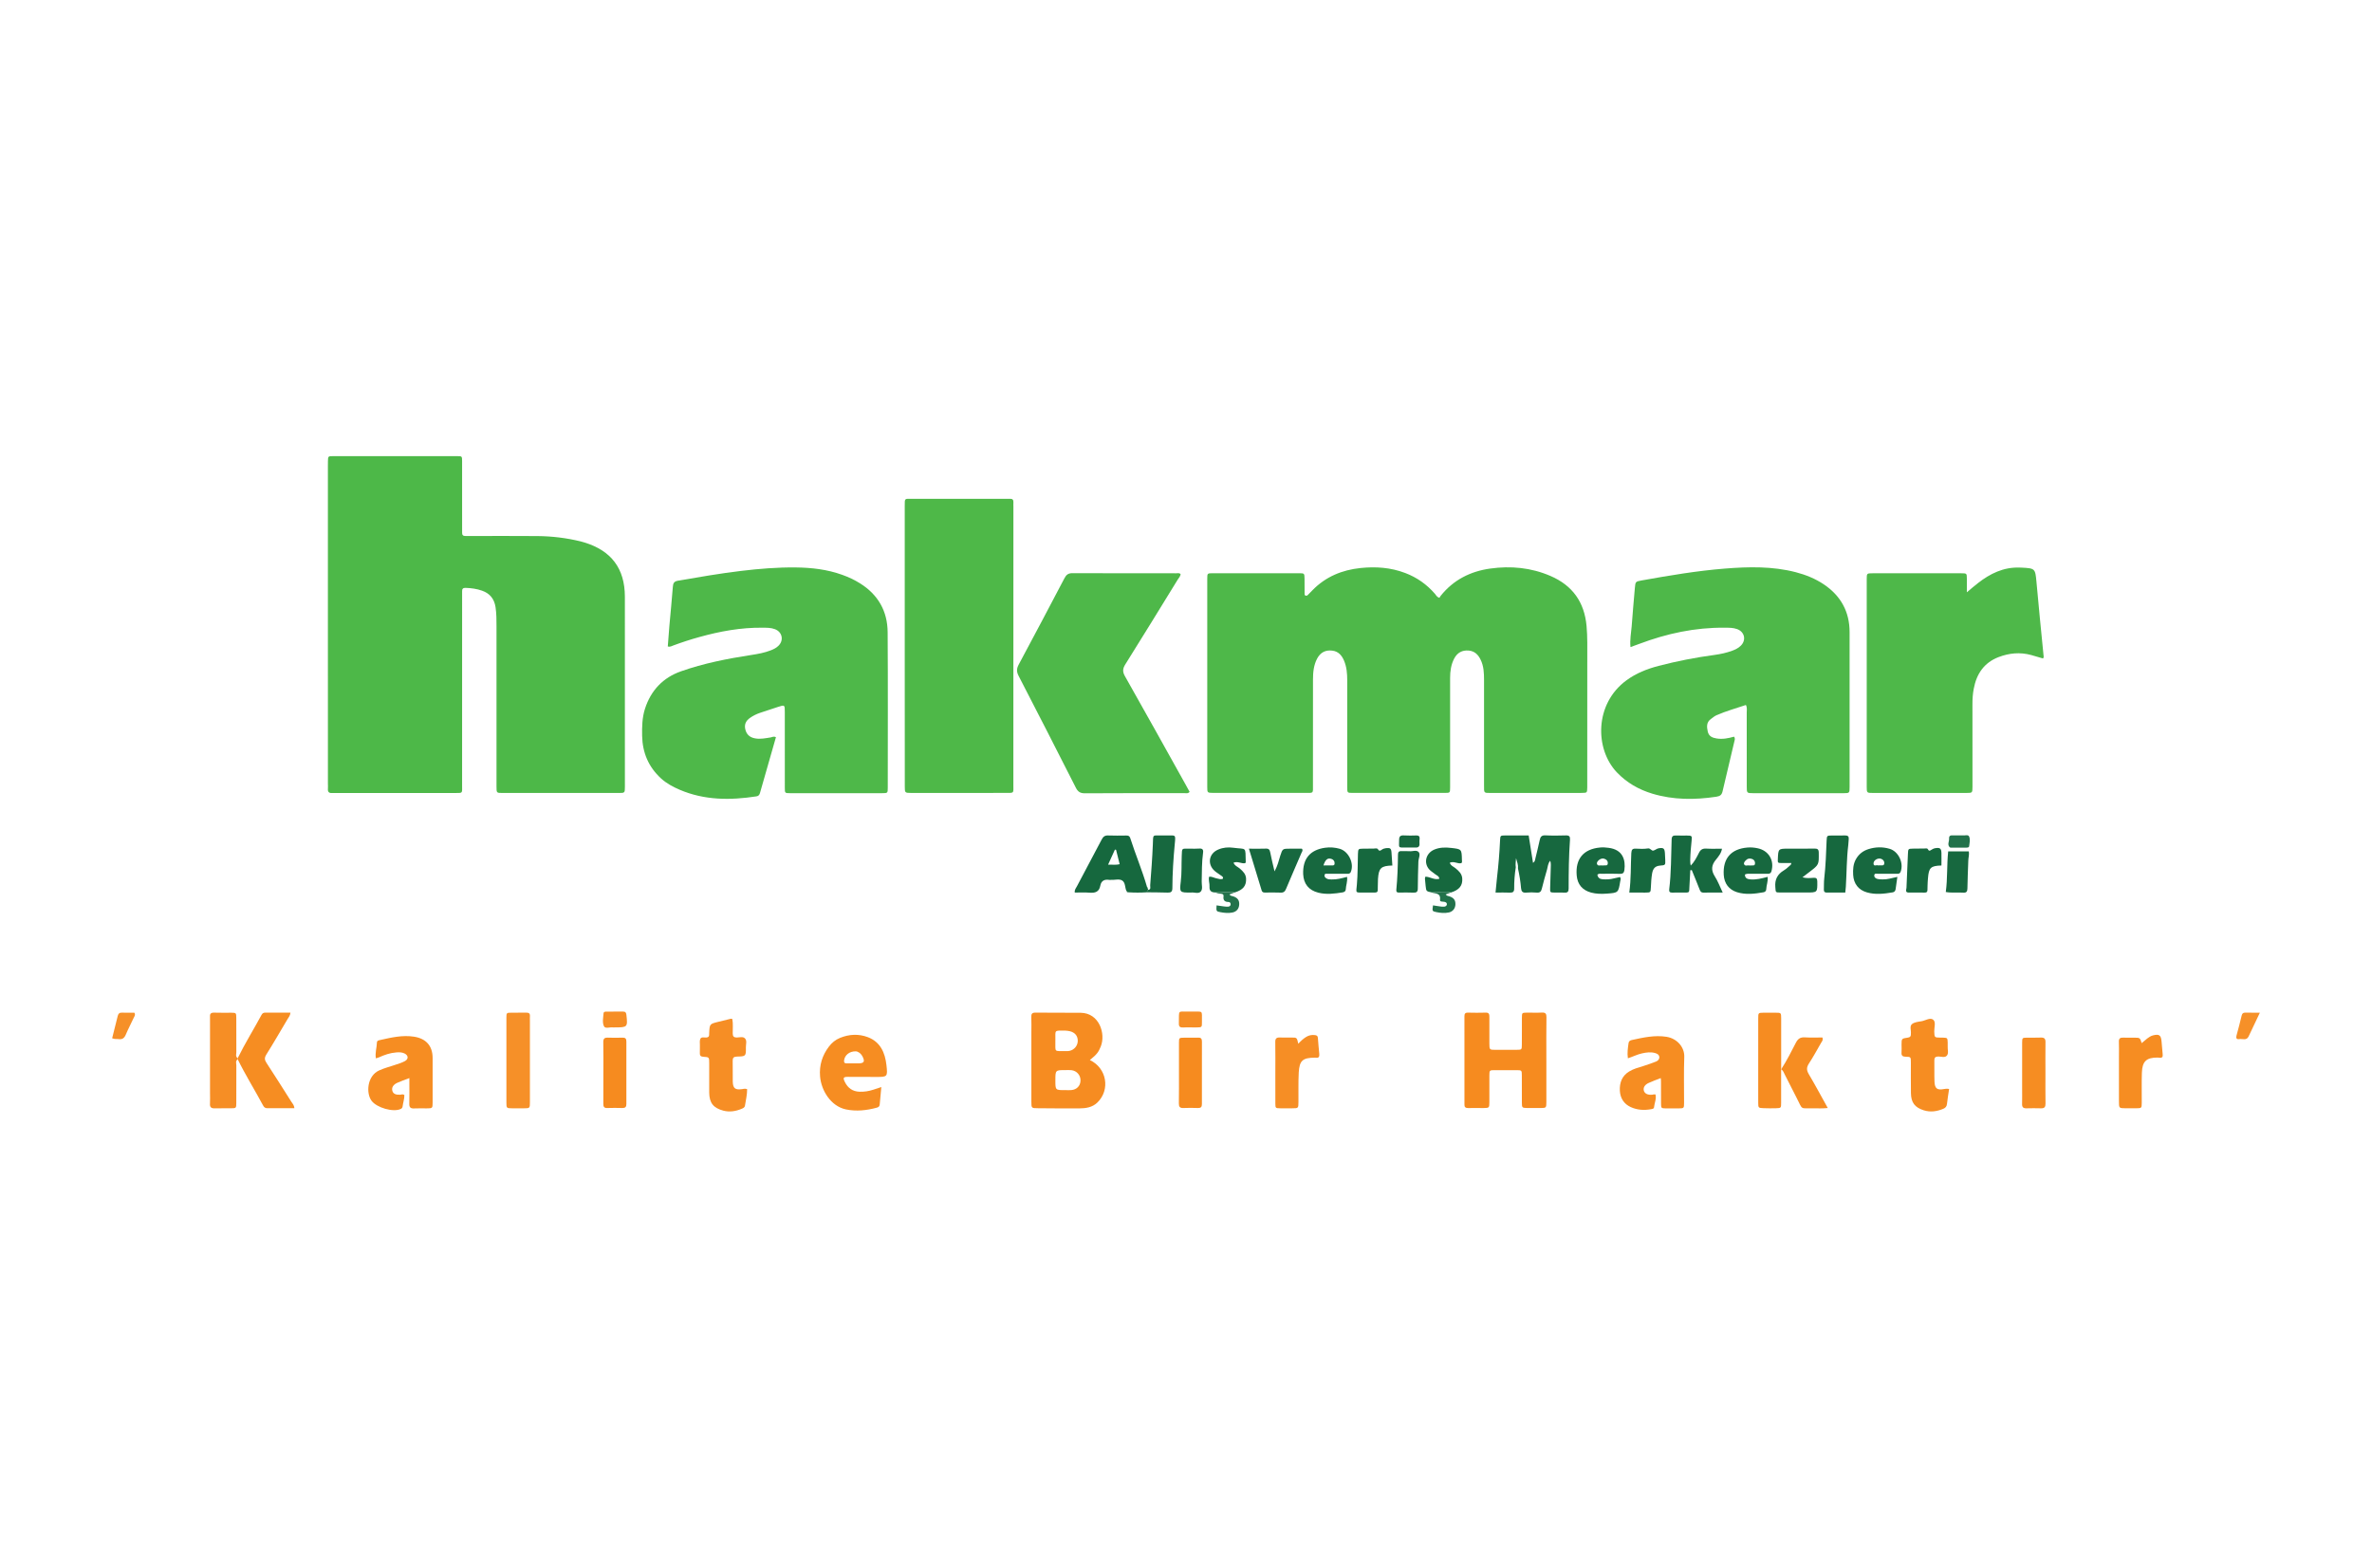
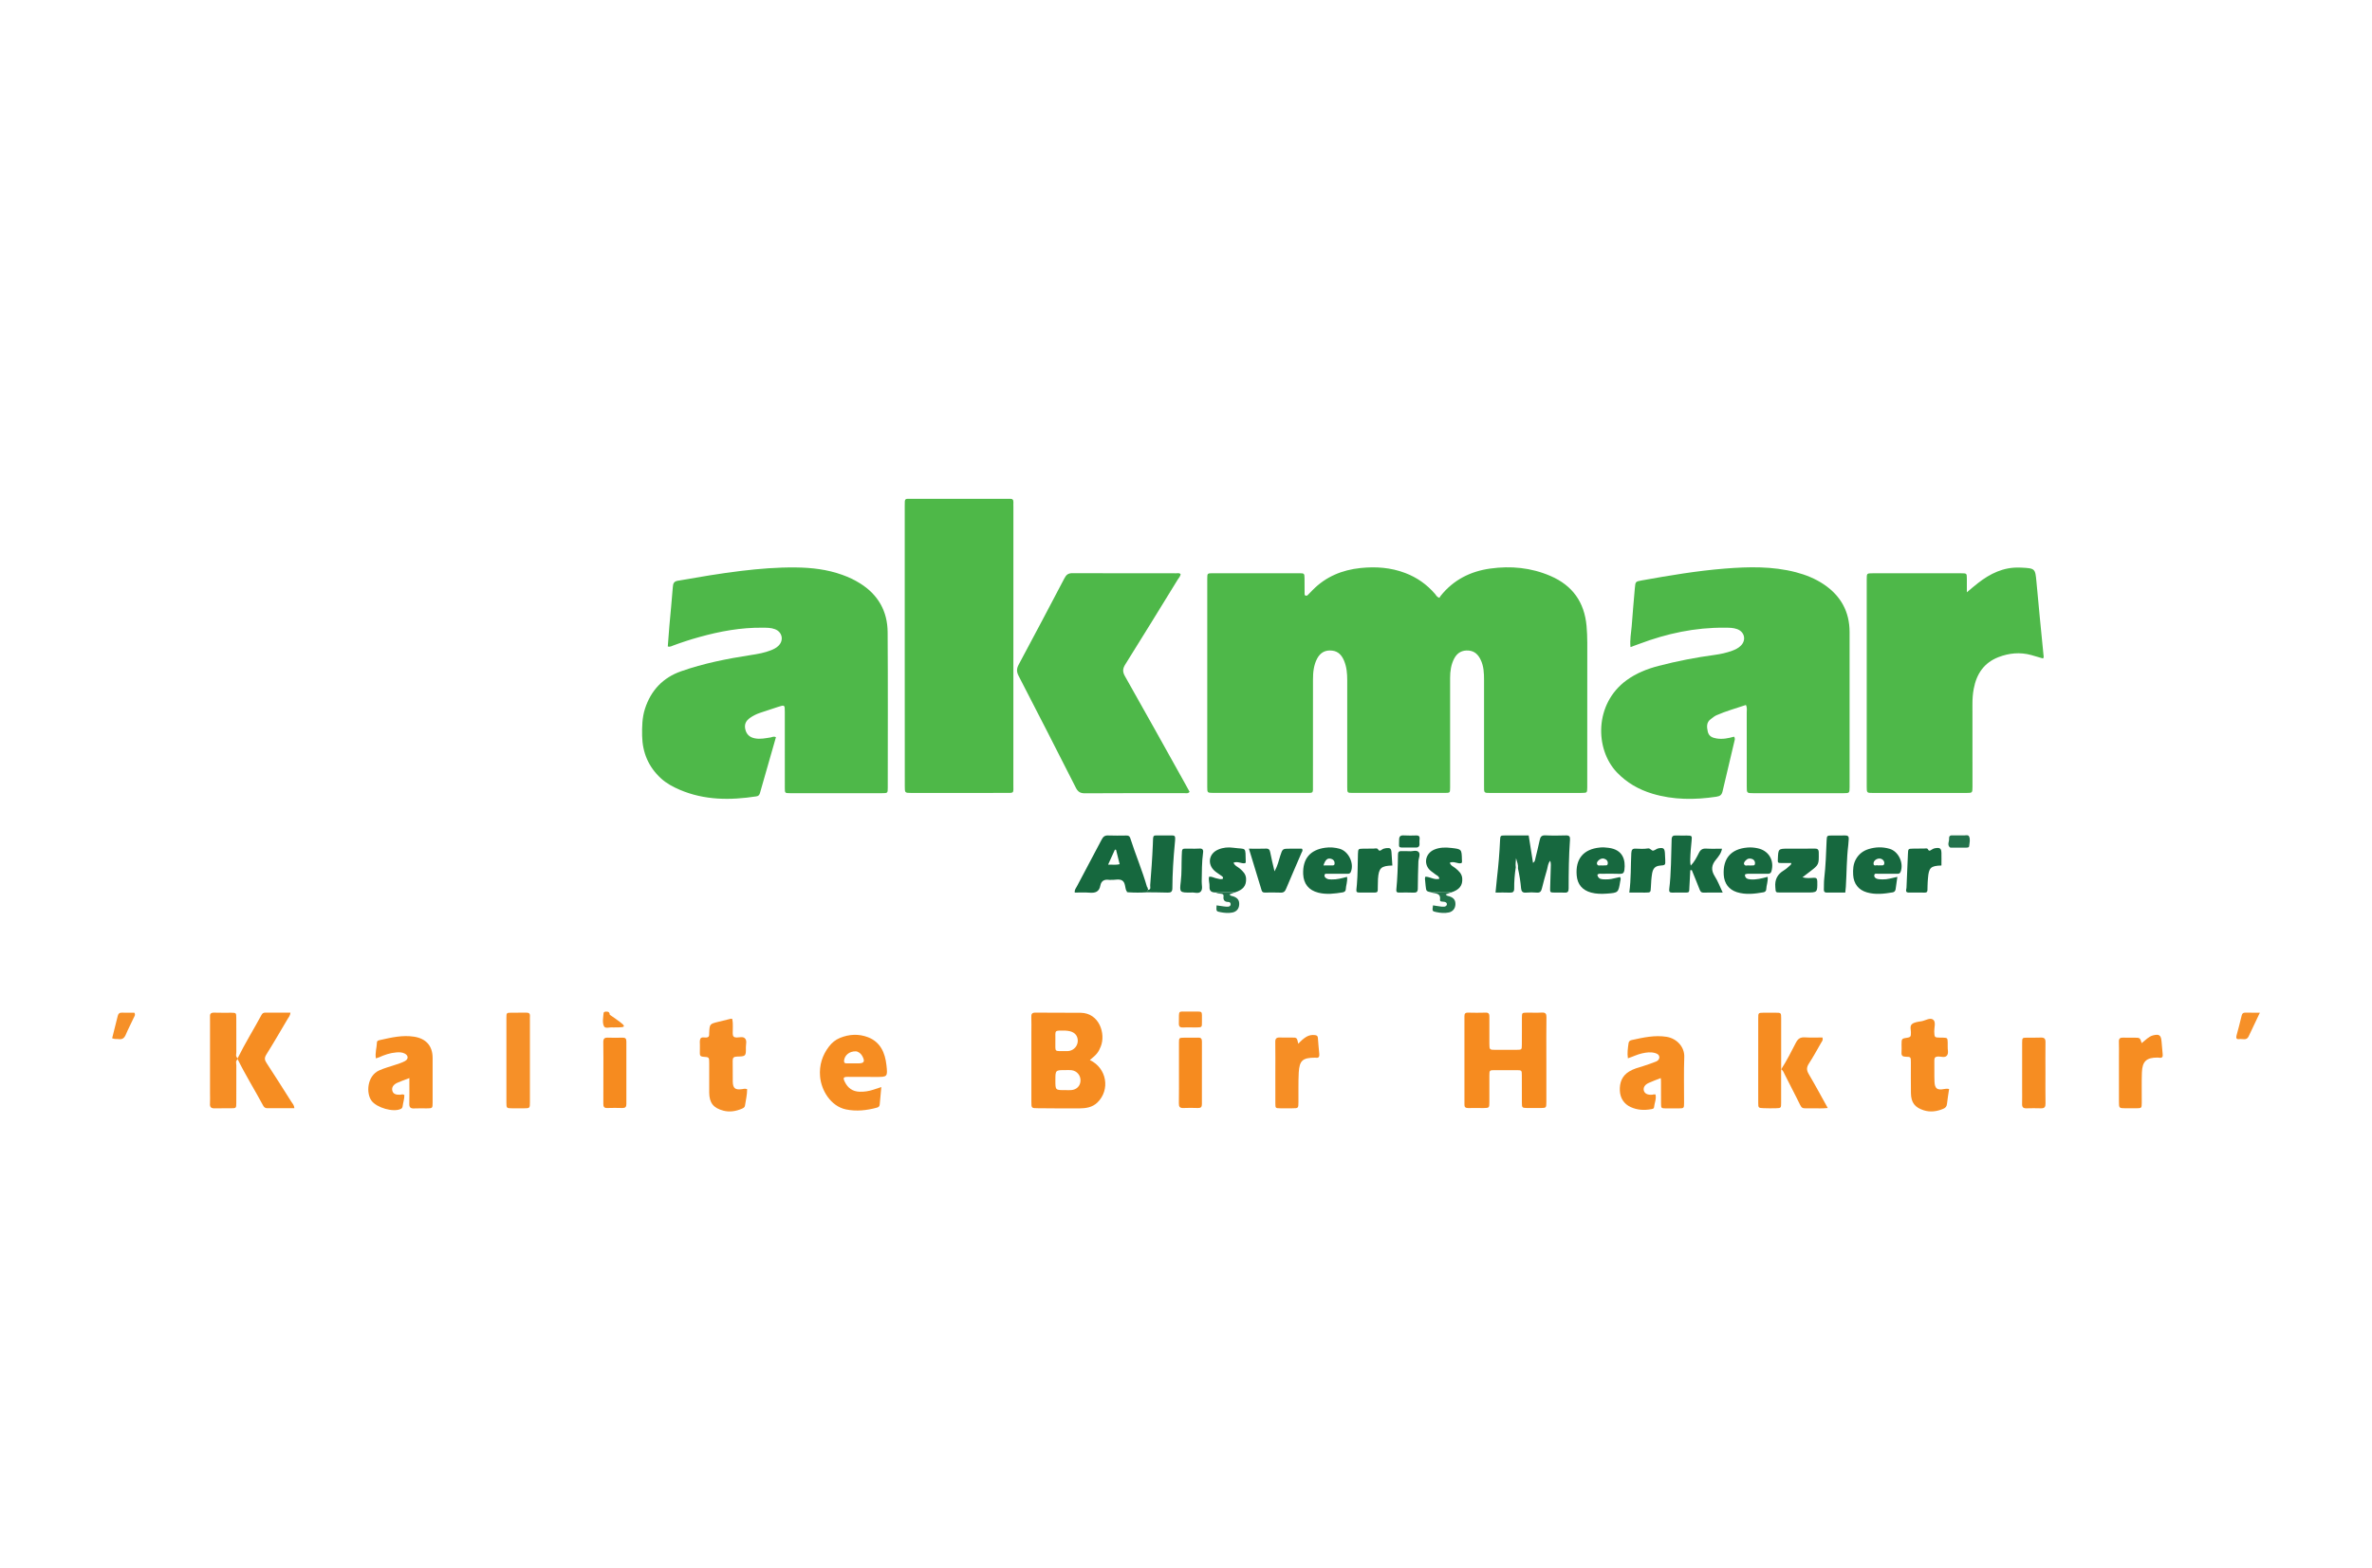
<svg xmlns="http://www.w3.org/2000/svg" version="1.1" id="Layer_1" x="0px" y="0px" width="118px" height="78px" viewBox="0 0 118 78" enable-background="new 0 0 118 78" xml:space="preserve">
  <g>
-     <path fill="#4DB848" d="M16.312,31.05c0-2.622,0-5.246,0-7.869c0-0.077-0.001-0.154,0.002-0.23c0.006-0.25,0.006-0.254,0.263-0.254   c2.059-0.002,4.117-0.002,6.175,0c0.23,0,0.235,0.007,0.236,0.243c0.002,1.107,0.001,2.214,0.001,3.32c0,0.078,0.004,0.155,0,0.232   c-0.007,0.124,0.043,0.185,0.173,0.179c0.077-0.003,0.154,0,0.232,0c1.118,0,2.234-0.007,3.352,0.003   c0.721,0.007,1.435,0.093,2.136,0.264c0.065,0.017,0.128,0.035,0.191,0.054c1.338,0.409,2.01,1.296,2.013,2.696   c0.004,3.154,0.001,6.308,0.001,9.463c-0.001,0.304-0.003,0.306-0.312,0.306c-1.927,0.001-3.851,0.001-5.778,0   c-0.295,0-0.297-0.003-0.297-0.317c0-2.657,0-5.313,0-7.97c0-0.319,0-0.64-0.048-0.959c-0.063-0.411-0.283-0.686-0.675-0.822   c-0.264-0.094-0.536-0.127-0.815-0.138c-0.13-0.005-0.181,0.052-0.173,0.179c0.004,0.087,0,0.176,0,0.266   c0,3.119,0,6.241-0.001,9.362c0,0.433,0.054,0.4-0.382,0.4c-1.969,0-3.94,0-5.91,0c-0.055,0-0.109-0.003-0.166,0   c-0.149,0.015-0.23-0.042-0.217-0.204c0.007-0.087,0-0.178,0-0.266C16.312,36.34,16.312,33.694,16.312,31.05z" />
    <path fill="#4EB849" d="M71.608,29.746c0.014-0.021,0.033-0.062,0.06-0.096c0.634-0.795,1.479-1.222,2.466-1.359   c1.024-0.142,2.029-0.049,2.993,0.366c1.103,0.474,1.692,1.304,1.8,2.493c0.023,0.277,0.036,0.553,0.036,0.829   c-0.002,2.336-0.002,4.671-0.002,7.008c0,0.066,0.003,0.132,0,0.198c-0.006,0.263-0.006,0.263-0.252,0.269   c-0.044,0.002-0.088,0.002-0.134,0.002c-1.459,0-2.922,0-4.381,0c-0.066,0-0.133-0.003-0.2-0.002   c-0.11,0.003-0.165-0.045-0.165-0.155c0-0.088-0.002-0.178-0.002-0.266c0-1.728,0.002-3.453,0-5.181   c0-0.355-0.011-0.71-0.176-1.038c-0.119-0.24-0.291-0.413-0.577-0.442c-0.338-0.032-0.581,0.107-0.734,0.401   c-0.157,0.302-0.201,0.629-0.201,0.965c0.001,1.394,0,2.79,0,4.185c0,0.42,0.003,0.841,0,1.261c-0.002,0.265-0.005,0.27-0.249,0.27   c-1.54,0.003-3.076,0.003-4.614,0c-0.252,0-0.255-0.007-0.255-0.295c-0.002-1.771-0.002-3.542,0-5.313   c0-0.335-0.028-0.665-0.16-0.976c-0.109-0.254-0.275-0.455-0.576-0.494c-0.343-0.046-0.6,0.087-0.765,0.402   c-0.168,0.323-0.202,0.676-0.202,1.031c-0.002,1.75,0,3.499-0.002,5.249c0,0.436,0.043,0.396-0.387,0.396   c-1.493,0.002-2.99,0-4.481,0c-0.034,0-0.067,0-0.101,0c-0.284-0.005-0.289-0.005-0.289-0.296c0-3.454,0-6.908,0-10.362   c0-0.269,0.005-0.272,0.276-0.272c1.427-0.002,2.858-0.002,4.285,0c0.273,0,0.273,0.004,0.278,0.272   c0.001,0.243,0,0.486,0.003,0.729c0,0.04-0.01,0.091,0.047,0.111c0.049,0.019,0.087-0.003,0.118-0.035   c0.078-0.078,0.152-0.158,0.231-0.236c0.655-0.669,1.467-1.006,2.392-1.101c0.757-0.078,1.499-0.026,2.22,0.249   c0.582,0.221,1.072,0.568,1.479,1.038C71.44,29.617,71.475,29.706,71.608,29.746z" />
    <path fill="#4EB849" d="M81.112,32.198c-0.037-0.374,0.033-0.698,0.059-1.029c0.049-0.639,0.101-1.278,0.159-1.916   c0.028-0.315,0.034-0.316,0.343-0.372c1.371-0.245,2.746-0.479,4.136-0.589c1.182-0.094,2.366-0.121,3.529,0.181   c0.494,0.129,0.965,0.318,1.393,0.605c0.84,0.567,1.28,1.354,1.281,2.374c0,2.302,0,4.604,0,6.905c0,0.266,0,0.53,0,0.797   c-0.001,0.31-0.003,0.312-0.302,0.314c-0.521,0.001-1.041,0-1.562,0c-0.974,0-1.947,0.001-2.921,0   c-0.328-0.002-0.33-0.004-0.33-0.325c0-1.227,0-2.457-0.002-3.684c0-0.118,0.03-0.243-0.041-0.38   c-0.488,0.165-0.989,0.302-1.464,0.511c-0.101,0.044-0.185,0.12-0.275,0.185c-0.231,0.163-0.211,0.389-0.159,0.627   c0.053,0.236,0.229,0.309,0.437,0.343c0.3,0.049,0.589-0.008,0.869-0.089c0.071,0.087,0.033,0.165,0.018,0.234   c-0.193,0.829-0.396,1.656-0.587,2.485c-0.041,0.176-0.121,0.24-0.307,0.269c-1.076,0.161-2.139,0.164-3.187-0.152   c-0.678-0.205-1.269-0.541-1.768-1.064c-1.101-1.165-1.112-3.412,0.482-4.577c0.481-0.353,1.022-0.566,1.592-0.716   c0.924-0.24,1.856-0.422,2.798-0.548c0.295-0.041,0.589-0.104,0.87-0.209c0.152-0.057,0.307-0.127,0.427-0.249   c0.281-0.278,0.191-0.688-0.182-0.825c-0.199-0.074-0.413-0.069-0.623-0.07c-1.465-0.015-2.873,0.288-4.243,0.804   C81.416,32.085,81.282,32.136,81.112,32.198z" />
    <path fill="#4EB849" d="M38.601,36.681c-0.268,0.931-0.533,1.854-0.795,2.779c-0.027,0.095-0.073,0.151-0.177,0.166   c-1.296,0.199-2.581,0.199-3.812-0.327c-0.336-0.145-0.657-0.314-0.932-0.565c-0.623-0.572-0.923-1.279-0.941-2.119   c-0.008-0.455,0-0.907,0.141-1.346c0.294-0.915,0.896-1.551,1.795-1.867c1.128-0.397,2.3-0.627,3.482-0.809   c0.34-0.051,0.676-0.112,0.997-0.239c0.134-0.054,0.263-0.117,0.366-0.22c0.28-0.272,0.192-0.69-0.174-0.827   c-0.2-0.077-0.414-0.072-0.622-0.074c-1.071-0.012-2.111,0.179-3.138,0.465c-0.437,0.12-0.868,0.261-1.292,0.418   c-0.082,0.028-0.158,0.087-0.278,0.05c0.025-0.332,0.048-0.672,0.078-1.011c0.056-0.65,0.125-1.3,0.173-1.95   c0.013-0.184,0.057-0.275,0.252-0.31c1.045-0.181,2.09-0.361,3.145-0.488c0.9-0.108,1.805-0.182,2.712-0.172   c0.788,0.008,1.566,0.097,2.315,0.366c0.314,0.112,0.613,0.252,0.895,0.429c0.896,0.563,1.361,1.384,1.367,2.433   c0.018,2.578,0.006,5.156,0.006,7.734c0,0.265-0.006,0.27-0.284,0.27c-1.527,0.003-3.054,0.003-4.582,0   c-0.25,0-0.255-0.006-0.255-0.262c-0.001-1.262-0.001-2.523-0.001-3.785c0-0.354-0.003-0.354-0.348-0.242   c-0.292,0.097-0.587,0.193-0.882,0.291c-0.178,0.06-0.346,0.143-0.501,0.252c-0.202,0.142-0.293,0.321-0.234,0.57   c0.06,0.252,0.215,0.396,0.473,0.447c0.269,0.054,0.527-0.005,0.79-0.045C38.411,36.682,38.479,36.624,38.601,36.681z" />
    <path fill="#4EB848" d="M45.008,32.126c0-2.313,0-4.624,0-6.937c0-0.42-0.017-0.368,0.383-0.368   c1.549-0.002,3.098-0.001,4.647-0.001c0.065,0,0.132,0.004,0.199,0c0.125-0.009,0.185,0.045,0.177,0.174   c-0.005,0.076,0,0.153,0,0.231c0,4.602,0,9.206-0.002,13.808c0,0.46,0.06,0.421-0.428,0.421c-1.505,0.002-3.009,0.002-4.513,0.002   c-0.045,0-0.088,0-0.132,0c-0.325-0.003-0.328-0.003-0.328-0.326C45.008,36.795,45.008,34.46,45.008,32.126z" />
    <path fill="#4EB849" d="M97.845,29.471c0.217-0.181,0.379-0.323,0.552-0.456c0.607-0.474,1.272-0.801,2.068-0.773   c0.033,0.001,0.064,0,0.098,0.002c0.68,0.034,0.684,0.048,0.745,0.712c0.108,1.213,0.231,2.423,0.35,3.635   c0.005,0.053,0.028,0.107-0.023,0.174c-0.19-0.057-0.389-0.117-0.59-0.172c-0.554-0.151-1.097-0.099-1.627,0.105   c-0.719,0.278-1.091,0.835-1.229,1.568c-0.051,0.26-0.067,0.525-0.066,0.792c0.005,1.307,0.002,2.613,0.002,3.919   c0,0.055,0.002,0.111,0,0.166c-0.003,0.311-0.003,0.312-0.304,0.313c-0.521,0.001-1.038,0-1.561,0c-1.028,0-2.06,0.001-3.089,0   c-0.303,0-0.307-0.003-0.307-0.313c-0.001-3.441-0.001-6.885,0-10.327c0-0.286,0.005-0.29,0.291-0.29   c1.473-0.001,2.944-0.001,4.417,0c0.269,0,0.271,0.004,0.273,0.274C97.848,29.004,97.845,29.21,97.845,29.471z" />
    <path fill="#4EB849" d="M58.73,28.561c-0.003,0.116-0.089,0.195-0.146,0.286c-0.862,1.403-1.726,2.81-2.6,4.206   c-0.136,0.215-0.149,0.37-0.02,0.596c1.002,1.771,1.991,3.55,2.982,5.328c0.08,0.145,0.157,0.287,0.234,0.425   c-0.087,0.099-0.183,0.063-0.266,0.063c-1.648,0.003-3.299-0.005-4.948,0.008c-0.239,0.001-0.351-0.086-0.451-0.287   c-0.94-1.855-1.886-3.707-2.841-5.553c-0.114-0.218-0.101-0.371,0.01-0.577c0.763-1.423,1.518-2.851,2.267-4.28   c0.091-0.176,0.189-0.257,0.402-0.256c1.718,0.008,3.432,0.004,5.149,0.006C58.576,28.525,58.658,28.5,58.73,28.561z" />
    <path fill="#F68C21" d="M54.217,52.747c0.846,0.398,1.027,1.482,0.373,2.115c-0.25,0.241-0.569,0.287-0.891,0.29   c-0.688,0.005-1.371-0.003-2.059-0.008c-0.329-0.002-0.332-0.002-0.332-0.324c-0.001-1.149,0-2.299,0-3.45   c0-0.254,0.007-0.509-0.003-0.762c-0.005-0.146,0.026-0.222,0.2-0.221c0.751,0.01,1.503-0.001,2.257,0.008   c0.929,0.011,1.252,1.048,0.998,1.677C54.648,52.352,54.571,52.46,54.217,52.747z M52.989,54.242c0.101,0,0.2,0.009,0.298,0   c0.276-0.021,0.456-0.208,0.465-0.468c0.01-0.268-0.181-0.492-0.449-0.523c-0.097-0.012-0.198-0.004-0.298-0.004   c-0.503-0.001-0.503-0.001-0.503,0.507C52.501,54.246,52.501,54.246,52.989,54.242z M52.501,51.788   c0.013,0.593-0.098,0.504,0.538,0.514c0.055,0,0.111,0,0.165-0.012c0.239-0.051,0.407-0.257,0.412-0.492   c0.003-0.254-0.142-0.43-0.406-0.489c-0.075-0.016-0.152-0.025-0.229-0.028c-0.554-0.004-0.474-0.028-0.479,0.442   C52.5,51.744,52.501,51.766,52.501,51.788z" />
    <path fill="#F68B1F" d="M76.927,52.772c0,0.687,0,1.371,0,2.059c-0.002,0.294-0.005,0.298-0.285,0.303   c-0.222,0.001-0.443,0.001-0.663,0c-0.265-0.009-0.268-0.01-0.27-0.285c-0.003-0.443,0.002-0.887-0.002-1.327   c-0.001-0.269-0.004-0.272-0.273-0.272c-0.354-0.003-0.707-0.003-1.063,0c-0.274,0-0.277,0.002-0.279,0.268   c-0.003,0.442,0.002,0.885,0,1.326c-0.003,0.284-0.006,0.286-0.3,0.291c-0.253,0.001-0.51-0.005-0.763,0   c-0.126,0.001-0.185-0.053-0.177-0.18c0-0.012,0-0.021,0-0.033c0-1.45,0-2.901-0.001-4.35c0-0.115,0.025-0.185,0.166-0.185   c0.298,0.008,0.597,0.009,0.896,0c0.155-0.005,0.181,0.079,0.179,0.206c-0.003,0.444-0.003,0.887,0,1.327   c0.002,0.316,0.004,0.317,0.306,0.319c0.354,0,0.708,0.002,1.062-0.002c0.237-0.001,0.245-0.008,0.247-0.242   c0.006-0.453,0-0.906,0.003-1.359c0.002-0.24,0.005-0.243,0.232-0.248c0.255-0.004,0.51,0.01,0.764-0.004   c0.178-0.009,0.227,0.061,0.225,0.228c-0.01,0.645-0.005,1.287-0.005,1.929C76.927,52.618,76.927,52.695,76.927,52.772z" />
    <path fill="#17683F" d="M75.406,43.151c-0.055,0.35-0.083,0.702-0.08,1.057c0.002,0.162-0.058,0.215-0.217,0.208   c-0.229-0.012-0.458-0.003-0.711-0.003c0.026-0.275,0.049-0.514,0.075-0.753c0.072-0.615,0.123-1.231,0.151-1.854   c0.013-0.228,0.016-0.233,0.248-0.235c0.386-0.002,0.772,0,1.175,0c0.072,0.464,0.144,0.911,0.216,1.365   c0.098-0.06,0.101-0.148,0.119-0.226c0.071-0.302,0.151-0.602,0.213-0.904c0.033-0.161,0.09-0.248,0.281-0.24   c0.343,0.018,0.688,0.013,1.028,0.003c0.164-0.005,0.21,0.059,0.198,0.217c-0.058,0.805-0.067,1.614-0.067,2.422   c0,0.162-0.049,0.218-0.207,0.208c-0.167-0.012-0.334,0-0.497-0.003c-0.219-0.004-0.222-0.007-0.216-0.218   c0.008-0.318,0.021-0.642,0.029-0.961c0.002-0.128,0.022-0.262-0.024-0.405c-0.118,0.132-0.118,0.292-0.159,0.436   c-0.093,0.316-0.181,0.638-0.26,0.957c-0.034,0.139-0.096,0.207-0.251,0.193c-0.175-0.016-0.354-0.016-0.53,0   c-0.173,0.016-0.237-0.055-0.252-0.218c-0.028-0.331-0.08-0.659-0.154-0.984c0.021-0.168-0.041-0.32-0.096-0.513   C75.409,42.875,75.381,43.014,75.406,43.151z" />
    <path fill="#F68D22" d="M20.365,53.644c-0.233,0.09-0.42,0.152-0.6,0.234c-0.213,0.096-0.296,0.252-0.242,0.414   c0.044,0.135,0.167,0.191,0.387,0.18c0.064-0.004,0.127-0.045,0.206,0.014c0.006,0.188-0.064,0.378-0.088,0.571   c-0.007,0.054-0.035,0.097-0.094,0.124c-0.379,0.176-1.191-0.063-1.449-0.407c-0.279-0.372-0.232-1.239,0.383-1.514   c0.253-0.114,0.521-0.183,0.782-0.271c0.168-0.057,0.34-0.106,0.494-0.19c0.188-0.102,0.174-0.284-0.017-0.379   c-0.133-0.066-0.279-0.065-0.421-0.052c-0.302,0.023-0.584,0.122-0.857,0.246c-0.038,0.017-0.081,0.026-0.15,0.049   c-0.047-0.279,0.045-0.532,0.052-0.788c0.001-0.099,0.103-0.114,0.173-0.128c0.55-0.123,1.099-0.252,1.672-0.163   c0.596,0.092,0.924,0.454,0.926,1.054c0.002,0.74,0.002,1.482,0,2.224c-0.002,0.284-0.004,0.287-0.295,0.289   c-0.21,0.002-0.422-0.009-0.631,0.003c-0.171,0.008-0.238-0.053-0.234-0.228c0.009-0.343,0.003-0.688,0.003-1.028   C20.365,53.828,20.365,53.763,20.365,53.644z" />
    <path fill="#F68D22" d="M82.618,53.644c-0.224,0.088-0.412,0.154-0.592,0.238c-0.201,0.088-0.285,0.227-0.252,0.379   c0.04,0.157,0.197,0.234,0.432,0.209c0.021-0.003,0.044-0.011,0.064-0.015c0.021-0.003,0.044,0,0.085,0   c0.057,0.219-0.051,0.427-0.071,0.638c-0.008,0.082-0.086,0.087-0.15,0.099c-0.348,0.064-0.689,0.041-1.009-0.105   c-0.335-0.153-0.523-0.441-0.542-0.813c-0.02-0.399,0.105-0.743,0.467-0.961c0.217-0.133,0.466-0.196,0.708-0.271   c0.212-0.067,0.42-0.141,0.624-0.221c0.096-0.039,0.172-0.111,0.164-0.226c-0.009-0.118-0.109-0.167-0.202-0.195   c-0.217-0.064-0.436-0.035-0.655,0.013c-0.237,0.051-0.453,0.165-0.706,0.246c-0.04-0.268,0-0.515,0.034-0.759   c0.015-0.097,0.08-0.13,0.156-0.149c0.572-0.125,1.143-0.255,1.736-0.161c0.531,0.089,0.895,0.523,0.879,0.998   c-0.028,0.763-0.008,1.526-0.01,2.291c-0.001,0.268-0.005,0.269-0.279,0.273c-0.211,0.002-0.422,0.003-0.631,0   c-0.23-0.006-0.234-0.011-0.236-0.251c-0.003-0.364,0-0.729-0.002-1.095C82.633,53.76,82.624,53.715,82.618,53.644z" />
    <path fill="#F68D22" d="M43.843,54.091c-0.031,0.322-0.057,0.598-0.08,0.87c-0.008,0.089-0.057,0.132-0.144,0.155   c-0.506,0.137-1.019,0.194-1.54,0.086c-0.755-0.162-1.227-0.949-1.283-1.642c-0.046-0.552,0.107-1.048,0.445-1.489   c0.145-0.188,0.322-0.335,0.543-0.425c0.458-0.188,0.933-0.211,1.392-0.037c0.62,0.236,0.854,0.773,0.922,1.387   c0.065,0.588,0.05,0.593-0.526,0.591c-0.466,0-0.93-0.006-1.394-0.004c-0.224,0.001-0.252,0.047-0.149,0.254   c0.148,0.302,0.385,0.474,0.731,0.486c0.234,0.008,0.461-0.027,0.685-0.101C43.557,54.187,43.671,54.148,43.843,54.091z    M42.571,52.313c-0.326-0.006-0.549,0.2-0.58,0.448c-0.013,0.095,0.016,0.151,0.118,0.151c0.2-0.003,0.398,0.002,0.598,0   c0.275-0.004,0.329-0.09,0.205-0.335C42.824,52.404,42.678,52.316,42.571,52.313z" />
    <path fill="#F68E25" d="M36.43,50.705c0.047,0.235,0.017,0.478,0.021,0.719c0.002,0.138,0.05,0.2,0.192,0.201   c0.142,0,0.314-0.061,0.415,0.042c0.114,0.115,0.045,0.297,0.048,0.446c0.006,0.443,0.002,0.451-0.449,0.461   c-0.161,0.007-0.211,0.06-0.208,0.216c0.009,0.343-0.002,0.688,0.004,1.03c0.009,0.336,0.122,0.422,0.463,0.374   c0.074-0.013,0.149-0.038,0.252,0.002c0.001,0.275-0.066,0.55-0.109,0.827c-0.015,0.089-0.094,0.119-0.164,0.15   c-0.291,0.121-0.591,0.173-0.906,0.093c-0.5-0.132-0.702-0.384-0.708-0.9c-0.004-0.486,0-0.975,0-1.462   c0-0.295-0.001-0.304-0.287-0.32c-0.123-0.008-0.184-0.046-0.179-0.175c0.006-0.133-0.001-0.267,0.003-0.398   c0.002-0.111-0.021-0.236,0.025-0.325c0.056-0.106,0.201-0.05,0.307-0.062c0.078-0.01,0.125-0.04,0.127-0.121   c0.001-0.033,0.001-0.065,0.003-0.099c0.022-0.454,0.022-0.454,0.46-0.561c0.204-0.052,0.408-0.103,0.612-0.15   C36.371,50.685,36.397,50.696,36.43,50.705z" />
    <path fill="#F68D22" d="M96.962,54.187c-0.037,0.261-0.081,0.502-0.105,0.739c-0.013,0.131-0.073,0.198-0.184,0.246   c-0.317,0.131-0.636,0.18-0.971,0.075c-0.444-0.14-0.632-0.383-0.639-0.854c-0.009-0.509-0.001-1.018-0.003-1.526   c0-0.271-0.003-0.282-0.253-0.285c-0.156-0.004-0.224-0.049-0.212-0.212c0.011-0.133,0.001-0.265,0.001-0.396   c0.002-0.294,0.002-0.298,0.31-0.343c0.11-0.014,0.159-0.061,0.154-0.168c0-0.011-0.001-0.021,0-0.033   c0.02-0.159-0.075-0.366,0.056-0.473c0.117-0.097,0.307-0.114,0.468-0.141c0.203-0.031,0.439-0.207,0.594-0.07   c0.134,0.117,0.041,0.379,0.045,0.575c0.012,0.306,0.007,0.306,0.316,0.31c0.035,0,0.067-0.001,0.1,0   c0.242,0.009,0.242,0.009,0.253,0.236c0.001,0.066,0.003,0.134,0,0.2c-0.011,0.151,0.057,0.333-0.035,0.452   c-0.101,0.13-0.289,0.049-0.438,0.051c-0.142,0.006-0.193,0.055-0.191,0.196c0.008,0.354-0.007,0.708,0.008,1.062   c0.014,0.337,0.135,0.425,0.465,0.363C96.772,54.181,96.848,54.16,96.962,54.187z" />
    <path fill="#F68D22" d="M11.826,52.651c0.36-0.733,0.793-1.427,1.181-2.146c0.041-0.079,0.093-0.117,0.183-0.117   c0.417,0.004,0.833,0,1.26,0c-0.014,0.148-0.09,0.233-0.146,0.323c-0.35,0.59-0.692,1.184-1.057,1.765   c-0.099,0.16-0.087,0.266,0.011,0.413c0.419,0.639,0.826,1.287,1.234,1.93c0.057,0.088,0.144,0.169,0.151,0.324   c-0.454,0-0.903-0.001-1.352,0c-0.104,0-0.162-0.055-0.206-0.141c-0.412-0.769-0.876-1.51-1.26-2.294   C11.826,52.692,11.826,52.672,11.826,52.651z" />
    <path fill="#F68E25" d="M11.826,52.651c0,0.019,0,0.041,0,0.06c-0.123,0.079-0.069,0.2-0.069,0.302   c-0.005,0.62-0.001,1.24-0.002,1.861c-0.001,0.269-0.005,0.271-0.278,0.272c-0.266,0.004-0.532-0.004-0.797,0.004   c-0.165,0.003-0.247-0.051-0.234-0.229c0.01-0.177,0.002-0.354,0.002-0.53c0-1.195,0-2.391,0-3.584c0-0.067,0.004-0.133-0.001-0.2   c-0.014-0.149,0.033-0.223,0.201-0.219c0.287,0.013,0.575,0,0.862,0.004c0.24,0.003,0.243,0.007,0.245,0.269   c0.001,0.563-0.001,1.128,0.002,1.694C11.757,52.453,11.704,52.574,11.826,52.651z" />
    <path fill="#16683E" d="M57.061,44.399c-0.312,0.021-0.621,0.021-0.933,0c-0.025-0.018-0.051-0.034-0.075-0.051   c-0.008-0.008-0.018-0.016-0.022-0.024c-0.072-0.171-0.044-0.406-0.203-0.509c-0.152-0.098-0.366-0.021-0.554-0.034   c-0.031-0.002-0.065,0.007-0.098,0c-0.232-0.036-0.393,0.045-0.437,0.284c-0.059,0.321-0.262,0.377-0.548,0.353   c-0.24-0.021-0.484-0.005-0.724-0.005c-0.021-0.142,0.063-0.225,0.112-0.32c0.407-0.771,0.82-1.54,1.224-2.314   c0.075-0.145,0.155-0.215,0.325-0.207c0.299,0.013,0.598,0.005,0.896,0.003c0.096-0.002,0.167,0.015,0.201,0.123   c0.262,0.82,0.598,1.611,0.837,2.439c0.013,0.024,0.023,0.048,0.035,0.071c0.008,0.024,0.016,0.05,0.021,0.076   C57.072,44.307,57.061,44.352,57.061,44.399z M55.521,42.286c-0.017-0.003-0.039-0.006-0.057-0.011   c-0.108,0.241-0.217,0.478-0.34,0.75c0.213-0.008,0.386,0.024,0.576-0.023C55.639,42.755,55.58,42.521,55.521,42.286z" />
    <path fill="#F69028" d="M25.192,52.768c0-0.708-0.001-1.416,0-2.125c0.001-0.25,0.005-0.251,0.261-0.253   c0.244-0.003,0.486,0.002,0.73-0.002c0.122-0.003,0.187,0.037,0.18,0.169c-0.006,0.078-0.001,0.154-0.001,0.232   c0,1.352,0.001,2.701,0,4.05c0,0.305-0.002,0.307-0.31,0.309c-0.188,0.002-0.376,0.002-0.563,0   c-0.293-0.004-0.296-0.004-0.297-0.289C25.191,54.16,25.192,53.465,25.192,52.768z" />
    <path fill="#F68C21" d="M88.606,53.211c0,0.554,0.004,1.104,0,1.657c0,0.264-0.004,0.269-0.248,0.276   c-0.211,0.006-0.42,0.006-0.629-0.003c-0.257-0.01-0.26-0.018-0.262-0.264c-0.004-0.276-0.001-0.553-0.001-0.827   c0-1.128-0.002-2.253,0.001-3.381c0-0.274,0.004-0.274,0.265-0.278c0.2-0.002,0.397-0.002,0.598,0   c0.273,0.001,0.276,0.004,0.278,0.268c0.002,0.562,0,1.126,0,1.689c0,0.287,0,0.574,0,0.861L88.606,53.211z" />
    <path fill="#F68E25" d="M64.586,51.935c0.137-0.149,0.254-0.252,0.384-0.334c0.137-0.087,0.285-0.116,0.445-0.096   c0.088,0.011,0.142,0.041,0.146,0.141c0.018,0.266,0.044,0.529,0.069,0.792c0.014,0.137-0.021,0.218-0.178,0.192   c-0.013-0.002-0.022-0.002-0.035-0.002c-0.61,0.004-0.773,0.136-0.809,0.745c-0.024,0.485-0.009,0.973-0.014,1.46   c-0.003,0.313-0.003,0.313-0.307,0.314c-0.2,0.002-0.398,0.005-0.596,0c-0.238-0.003-0.244-0.008-0.246-0.238   c-0.003-0.486-0.001-0.975-0.001-1.46c0-0.531,0.006-1.063-0.003-1.595c-0.005-0.176,0.06-0.237,0.228-0.229   c0.2,0.009,0.399-0.001,0.598,0.003C64.516,51.625,64.516,51.629,64.586,51.935z" />
    <path fill="#17683F" d="M85.7,44.413c-0.348,0-0.654-0.004-0.959,0.002c-0.133,0.001-0.16-0.082-0.2-0.179   c-0.122-0.317-0.253-0.627-0.38-0.941c-0.025,0.002-0.051,0.005-0.074,0.007c-0.016,0.276-0.033,0.552-0.044,0.826   c-0.015,0.299,0.019,0.285-0.298,0.285c-0.187,0-0.374-0.004-0.563,0.002c-0.116,0.001-0.156-0.045-0.144-0.159   c0.101-0.823,0.092-1.654,0.121-2.483c0.005-0.167,0.071-0.208,0.219-0.2c0.178,0.008,0.355,0,0.531,0.002   c0.26,0.005,0.268,0.006,0.244,0.253c-0.033,0.319-0.063,0.641-0.069,0.959c0,0.094,0,0.187,0.027,0.283   c0.184-0.189,0.295-0.413,0.407-0.635c0.081-0.162,0.184-0.22,0.363-0.21c0.253,0.017,0.508,0.005,0.783,0.005   c-0.036,0.226-0.175,0.39-0.299,0.543c-0.229,0.273-0.253,0.524-0.06,0.831C85.458,43.842,85.557,44.112,85.7,44.413z" />
    <path fill="#F68D22" d="M106.542,51.904c0.092-0.08,0.184-0.154,0.274-0.228c0.089-0.068,0.182-0.13,0.291-0.157   c0.309-0.076,0.396-0.013,0.424,0.304c0.017,0.209,0.032,0.419,0.055,0.626c0.014,0.122-0.008,0.2-0.152,0.183   c-0.035-0.006-0.066-0.009-0.101-0.009c-0.551-0.003-0.762,0.185-0.78,0.75c-0.018,0.498-0.003,0.995-0.007,1.493   c-0.003,0.275-0.004,0.276-0.271,0.28c-0.179,0.004-0.354,0.002-0.531,0c-0.332-0.002-0.332-0.002-0.332-0.353   c-0.001-0.741,0-1.483,0-2.226c0-0.242,0.007-0.486-0.003-0.73c-0.008-0.161,0.062-0.214,0.214-0.206   c0.188,0.008,0.378,0,0.564,0.002C106.458,51.636,106.458,51.636,106.542,51.904z" />
    <path fill="#F68D22" d="M88.606,53.211l0.002-0.003c0.275-0.426,0.504-0.881,0.736-1.331c0.101-0.194,0.224-0.273,0.44-0.259   c0.296,0.018,0.591,0.006,0.876,0.006c0.046,0.139-0.03,0.201-0.071,0.275c-0.198,0.346-0.388,0.694-0.605,1.028   c-0.116,0.183-0.119,0.318-0.008,0.512c0.321,0.541,0.617,1.096,0.95,1.694c-0.258,0.026-0.486,0.017-0.713,0.014   c-0.694-0.011-0.511,0.105-0.835-0.517c-0.198-0.382-0.388-0.77-0.586-1.152C88.74,53.384,88.716,53.268,88.606,53.211z" />
    <path fill="#17683F" d="M79.465,43.521c0.021,0.15,0.116,0.222,0.265,0.231c0.187,0.012,0.374,0.006,0.558-0.045   c0.104-0.024,0.208-0.048,0.304-0.067c0.059,0.084,0.021,0.147,0.01,0.209c-0.093,0.571-0.093,0.573-0.664,0.616   c-0.266,0.02-0.53,0.017-0.789-0.053c-0.433-0.119-0.675-0.408-0.713-0.851c-0.07-0.821,0.335-1.312,1.153-1.389   c0.145-0.016,0.286-0.005,0.429,0.014c0.711,0.087,0.859,0.597,0.79,1.112c-0.02,0.135-0.077,0.184-0.216,0.183   c-0.297-0.011-0.598-0.007-0.895-0.004C79.622,43.479,79.542,43.455,79.465,43.521z M79.7,43.064c0.031,0,0.064,0.003,0.096-0.003   c0.069-0.009,0.165,0.033,0.185-0.081c0.016-0.093-0.023-0.175-0.104-0.221c-0.116-0.066-0.232-0.05-0.335,0.034   c-0.057,0.051-0.119,0.119-0.096,0.195C79.488,43.118,79.612,43.043,79.7,43.064z" />
    <path fill="#17683F" d="M94.388,43.632c-0.031,0.229-0.059,0.423-0.087,0.616c-0.014,0.083-0.06,0.142-0.149,0.155   c-0.426,0.072-0.854,0.124-1.28,0c-0.42-0.121-0.658-0.43-0.683-0.873c-0.014-0.266,0-0.528,0.134-0.771   c0.142-0.255,0.353-0.422,0.628-0.508c0.346-0.109,0.696-0.118,1.044-0.018c0.453,0.127,0.727,0.721,0.551,1.156   c-0.043,0.097-0.113,0.088-0.186,0.088c-0.312,0-0.62-0.002-0.928,0.001c-0.068,0.004-0.175-0.04-0.192,0.069   c-0.014,0.1,0.064,0.164,0.154,0.187c0.083,0.022,0.175,0.019,0.261,0.024C93.891,43.765,94.113,43.69,94.388,43.632z    M93.458,43.064c0-0.003,0-0.005,0-0.005c0.064,0,0.131,0.005,0.193-0.001c0.049-0.002,0.077-0.033,0.085-0.083   c0.021-0.115-0.07-0.231-0.201-0.252c-0.154-0.023-0.332,0.092-0.332,0.238c-0.002,0.173,0.148,0.068,0.222,0.098   C93.435,43.066,93.446,43.064,93.458,43.064z" />
    <path fill="#17683F" d="M87.936,43.631c0.024,0.229-0.063,0.417-0.07,0.613c-0.002,0.087-0.057,0.143-0.145,0.156   c-0.438,0.076-0.876,0.13-1.312-0.006c-0.403-0.127-0.631-0.433-0.658-0.859c-0.05-0.819,0.363-1.296,1.182-1.363   c0.167-0.014,0.33,0,0.492,0.034c0.556,0.109,0.854,0.6,0.7,1.144c-0.03,0.11-0.096,0.129-0.195,0.129   c-0.265-0.003-0.53-0.003-0.794,0c-0.107,0.004-0.218-0.024-0.331,0.035c-0.003,0.188,0.125,0.232,0.28,0.244   C87.364,43.779,87.631,43.713,87.936,43.631z M87.015,43.064c0.032,0,0.065,0,0.097,0c0.074-0.006,0.177,0.026,0.192-0.076   c0.018-0.101-0.025-0.198-0.132-0.242c-0.121-0.052-0.239-0.028-0.329,0.068c-0.052,0.056-0.118,0.127-0.07,0.205   C86.828,43.109,86.933,43.045,87.015,43.064z" />
    <path fill="#17683F" d="M67.013,43.632c0.028,0.237-0.057,0.425-0.065,0.622c-0.005,0.09-0.066,0.133-0.151,0.149   c-0.404,0.065-0.809,0.118-1.216,0.015c-0.475-0.121-0.729-0.436-0.752-0.923c-0.029-0.764,0.344-1.209,1.095-1.313   c0.246-0.034,0.488-0.014,0.723,0.052c0.449,0.129,0.732,0.739,0.55,1.156c-0.042,0.095-0.116,0.087-0.191,0.087   c-0.319,0-0.642,0-0.96,0.001c-0.06,0-0.145-0.021-0.155,0.071c-0.011,0.073,0.036,0.122,0.096,0.16   c0.079,0.051,0.167,0.051,0.255,0.051C66.5,43.769,66.745,43.702,67.013,43.632z M65.838,43.064c0.141,0,0.249,0.002,0.359-0.003   c0.073-0.002,0.181,0.025,0.194-0.072c0.015-0.116-0.042-0.217-0.167-0.253C66.049,42.677,65.93,42.771,65.838,43.064z" />
    <path fill="#F68D22" d="M101.755,53.385c0,0.509-0.005,1.018,0.003,1.524c0.003,0.168-0.047,0.244-0.222,0.239   c-0.244-0.007-0.486-0.007-0.729,0c-0.157,0.005-0.219-0.061-0.214-0.215c0.008-0.266,0.002-0.531,0.002-0.798   c0-0.749-0.002-1.5,0.001-2.253c0.002-0.241,0.008-0.246,0.237-0.249c0.231-0.005,0.465,0.008,0.695-0.005   c0.17-0.005,0.233,0.056,0.229,0.229C101.749,52.37,101.755,52.876,101.755,53.385z" />
    <path fill="#17683F" d="M89.116,42.944c-0.158,0-0.31,0.001-0.457,0c-0.226-0.003-0.226-0.003-0.216-0.213   c0.023-0.503,0.023-0.503,0.531-0.503c0.432,0,0.86,0.005,1.292-0.004c0.152-0.002,0.211,0.038,0.212,0.205   c0.007,0.594,0.015,0.594-0.456,0.953c-0.105,0.081-0.209,0.16-0.354,0.271c0.206,0.058,0.376,0.036,0.542,0.026   c0.137-0.01,0.193,0.024,0.195,0.178c0.005,0.553,0.013,0.553-0.551,0.553c-0.431,0-0.861,0.002-1.293,0   c-0.245-0.001-0.22-0.008-0.243-0.259c-0.036-0.386,0.105-0.653,0.431-0.847c0.123-0.072,0.224-0.179,0.333-0.271   C89.095,43.025,89.097,43,89.116,42.944z" />
    <path fill="#F68B1F" d="M30.016,53.378c0-0.506,0.006-1.015-0.004-1.522c-0.002-0.176,0.062-0.231,0.231-0.224   c0.242,0.01,0.485,0.008,0.727,0c0.145-0.004,0.192,0.056,0.19,0.197c-0.003,1.036-0.003,2.076,0,3.111   c0,0.143-0.057,0.194-0.197,0.193c-0.252-0.007-0.506-0.009-0.76,0c-0.146,0.003-0.191-0.062-0.189-0.198   C30.018,54.418,30.016,53.897,30.016,53.378z" />
    <path fill="#F68B1F" d="M58.65,53.378c0-0.496-0.004-0.991,0-1.489c0.001-0.249,0.006-0.252,0.261-0.255   c0.229-0.005,0.462,0.006,0.693-0.002c0.148-0.006,0.188,0.057,0.188,0.197c-0.003,1.036-0.003,2.076-0.001,3.111   c0.001,0.143-0.054,0.196-0.193,0.193c-0.244-0.009-0.486-0.01-0.729,0c-0.175,0.008-0.227-0.063-0.224-0.232   C58.654,54.396,58.65,53.885,58.65,53.378z" />
    <path fill="#17683F" d="M63.404,43.358c0.162-0.291,0.209-0.538,0.285-0.776c0.116-0.352,0.111-0.353,0.49-0.353   c0.196,0,0.396,0,0.585,0c0.066,0.081,0.015,0.139-0.011,0.191c-0.253,0.599-0.521,1.191-0.769,1.794   c-0.057,0.142-0.121,0.211-0.285,0.201c-0.253-0.013-0.508-0.003-0.762-0.003c-0.078,0-0.145-0.007-0.174-0.106   c-0.205-0.686-0.415-1.365-0.633-2.077c0.303,0,0.576,0.009,0.852-0.003c0.146-0.005,0.184,0.064,0.209,0.19   C63.246,42.708,63.319,42.997,63.404,43.358z" />
    <path fill="#16683E" d="M60.467,44.406c-0.198,0.003-0.313-0.071-0.297-0.292c0.011-0.16-0.063-0.323-0.021-0.487   c0.139-0.021,0.244,0.055,0.361,0.077c0.107,0.021,0.211,0.067,0.321,0.026c0.039-0.106-0.051-0.134-0.105-0.176   c-0.098-0.076-0.204-0.133-0.296-0.214c-0.385-0.335-0.3-0.87,0.175-1.068c0.239-0.103,0.492-0.124,0.747-0.089   c0.672,0.092,0.598-0.089,0.62,0.705c0.001,0.02-0.016,0.04-0.022,0.061c-0.186,0.044-0.373-0.113-0.587-0.022   c0.068,0.165,0.219,0.205,0.321,0.297c0.151,0.133,0.291,0.267,0.304,0.488c0.019,0.36-0.144,0.567-0.562,0.694   C61.106,44.354,60.787,44.404,60.467,44.406z" />
    <path fill="#16683E" d="M71.225,44.406c-0.274-0.056-0.274-0.056-0.303-0.318c-0.013-0.121-0.025-0.241-0.035-0.361   c-0.001-0.031,0.011-0.065,0.02-0.104c0.235,0,0.447,0.177,0.696,0.104c-0.018-0.141-0.128-0.163-0.201-0.223   c-0.092-0.078-0.201-0.139-0.285-0.225c-0.31-0.323-0.196-0.821,0.233-1.004c0.271-0.115,0.554-0.117,0.844-0.083   c0.52,0.06,0.52,0.059,0.532,0.591c0.001,0.053,0.021,0.109-0.022,0.164c-0.184,0.055-0.369-0.115-0.582-0.019   c0.051,0.154,0.189,0.194,0.285,0.274c0.164,0.136,0.317,0.272,0.335,0.505c0.025,0.354-0.14,0.569-0.556,0.701   C71.866,44.339,71.546,44.399,71.225,44.406z" />
    <path fill="#17683F" d="M57.061,44.399c0-0.049,0.011-0.093,0.06-0.118c0.154-0.023,0.091-0.153,0.098-0.233   c0.052-0.67,0.104-1.343,0.131-2.015c0.021-0.565-0.033-0.447,0.47-0.462c0.077-0.002,0.154-0.002,0.231,0   c0.425,0.009,0.44-0.077,0.392,0.407c-0.07,0.739-0.118,1.477-0.121,2.217c-0.002,0.178-0.069,0.226-0.236,0.22   C57.745,44.403,57.402,44.404,57.061,44.399z" />
    <path fill="#16683E" d="M91.797,44.413c-0.315,0-0.621-0.002-0.93,0c-0.097,0-0.138-0.048-0.135-0.142   c0.008-0.186-0.003-0.377,0.019-0.562c0.072-0.626,0.092-1.255,0.118-1.883c0.013-0.248,0.015-0.25,0.266-0.253   c0.221-0.002,0.442,0.005,0.662-0.002c0.131-0.003,0.183,0.055,0.172,0.181c-0.008,0.098-0.015,0.197-0.023,0.296   c-0.085,0.69-0.077,1.388-0.121,2.079C91.817,44.215,91.805,44.301,91.797,44.413z" />
    <path fill="#16683E" d="M81.052,44.413c0.095-0.685,0.066-1.326,0.101-1.965c0.01-0.176,0.062-0.23,0.231-0.22   c0.198,0.011,0.401,0.019,0.596-0.011c0.131-0.02,0.172,0.133,0.274,0.107c0.093-0.024,0.166-0.103,0.271-0.117   c0.23-0.034,0.284,0.007,0.3,0.252c0.007,0.111,0.011,0.22,0.016,0.332c0.01,0.258,0.01,0.258-0.269,0.282   c-0.217,0.021-0.338,0.125-0.384,0.386c-0.039,0.228-0.051,0.459-0.062,0.692c-0.014,0.258-0.008,0.261-0.28,0.263   C81.595,44.415,81.343,44.413,81.052,44.413z" />
    <path fill="#16683E" d="M96.581,43.066c-0.536,0.017-0.628,0.105-0.67,0.638c-0.01,0.121-0.019,0.243-0.021,0.365   c-0.002,0.404,0.013,0.34-0.368,0.344c-0.199,0.002-0.397,0-0.596-0.002c-0.021,0-0.044-0.012-0.064-0.016   c-0.077-0.064-0.022-0.146-0.02-0.219c0.022-0.563,0.049-1.124,0.072-1.688c0.012-0.256,0.012-0.256,0.254-0.261   c0.186-0.004,0.374-0.007,0.563-0.006c0.061,0,0.145-0.03,0.18,0.044c0.044,0.088,0.091,0.073,0.15,0.032   c0.066-0.044,0.131-0.079,0.213-0.093c0.232-0.037,0.299,0.008,0.307,0.24C96.586,42.643,96.581,42.842,96.581,43.066z" />
    <path fill="#16683E" d="M69.266,43.067c-0.566,0.016-0.677,0.122-0.715,0.667c-0.006,0.121-0.009,0.245-0.009,0.365   c0,0.337,0.021,0.313-0.332,0.313c-0.11,0-0.22,0.002-0.33,0c-0.464-0.009-0.423,0.065-0.379-0.397   c0.045-0.505,0.037-1.016,0.053-1.522c0.012-0.255,0.013-0.259,0.252-0.264c0.178-0.003,0.354-0.007,0.53-0.005   c0.074,0,0.171-0.037,0.217,0.038c0.063,0.104,0.119,0.065,0.186,0.018c0.064-0.047,0.137-0.068,0.216-0.078   c0.207-0.021,0.253,0.012,0.268,0.218C69.238,42.626,69.25,42.835,69.266,43.067z" />
    <path fill="#16683E" d="M59.25,44.413c-0.569,0-0.574,0-0.51-0.549c0.052-0.42,0.031-0.838,0.047-1.257   c0.02-0.438-0.021-0.374,0.407-0.379c0.154,0,0.311,0.01,0.461-0.004c0.169-0.014,0.218,0.059,0.193,0.215   c-0.064,0.47-0.057,0.943-0.067,1.419c-0.006,0.173,0.067,0.387-0.052,0.51C59.612,44.49,59.393,44.387,59.25,44.413z" />
-     <path fill="#17683F" d="M96.797,44.385c0.093-0.677,0.047-1.349,0.12-2.023c0.346,0,0.673,0,1.021,0   c0.039,0.161-0.02,0.313-0.021,0.459c-0.015,0.462-0.038,0.925-0.044,1.389c-0.003,0.155-0.049,0.218-0.209,0.207   C97.381,44.396,97.095,44.439,96.797,44.385z" />
    <path fill="#16683E" d="M70.106,42.353c0.143,0.027,0.364-0.085,0.475,0.052c0.092,0.119-0.019,0.319-0.021,0.483   c-0.012,0.441-0.028,0.882-0.028,1.32c0,0.163-0.059,0.215-0.213,0.208c-0.242-0.012-0.485-0.005-0.728-0.003   c-0.095,0.002-0.139-0.033-0.128-0.138c0.057-0.582,0.075-1.165,0.082-1.749c0.001-0.12,0.041-0.185,0.171-0.175   C69.835,42.355,69.957,42.353,70.106,42.353z" />
    <path fill="#F69028" d="M5.579,51.662c0.097-0.387,0.19-0.75,0.278-1.111c0.028-0.114,0.084-0.168,0.208-0.163   c0.209,0.008,0.418,0.002,0.619,0.002c0.068,0.11,0.001,0.184-0.033,0.257c-0.13,0.281-0.275,0.554-0.395,0.838   c-0.071,0.169-0.17,0.245-0.353,0.22C5.808,51.691,5.706,51.718,5.579,51.662z" />
    <path fill="#F69028" d="M112.421,50.392c-0.202,0.425-0.382,0.8-0.558,1.176c-0.105,0.227-0.307,0.109-0.468,0.136   c-0.142,0.021-0.168-0.056-0.134-0.182c0.089-0.326,0.177-0.655,0.255-0.989c0.025-0.106,0.074-0.147,0.18-0.146   C111.917,50.392,112.135,50.392,112.421,50.392z" />
    <path fill="#F68E25" d="M59.227,51.122c-0.121,0-0.242-0.007-0.363,0.004c-0.148,0.008-0.223-0.031-0.219-0.2   c0.017-0.732-0.085-0.572,0.555-0.591c0.033-0.004,0.066,0,0.1,0c0.57,0.013,0.487-0.1,0.493,0.516   c0.004,0.268-0.004,0.269-0.271,0.272C59.425,51.122,59.326,51.122,59.227,51.122z" />
-     <path fill="#F68E25" d="M30.584,51.122c-0.033,0-0.067,0.005-0.099,0c-0.149-0.019-0.37,0.076-0.436-0.052   c-0.096-0.188-0.04-0.429-0.024-0.647c0.006-0.085,0.084-0.087,0.151-0.087c0.275-0.001,0.551,0.002,0.825-0.001   c0.114,0,0.148,0.053,0.16,0.158C31.23,51.108,31.22,51.122,30.584,51.122z" />
+     <path fill="#F68E25" d="M30.584,51.122c-0.033,0-0.067,0.005-0.099,0c-0.149-0.019-0.37,0.076-0.436-0.052   c-0.096-0.188-0.04-0.429-0.024-0.647c0.006-0.085,0.084-0.087,0.151-0.087c0.114,0,0.148,0.053,0.16,0.158C31.23,51.108,31.22,51.122,30.584,51.122z" />
    <path fill="#22724B" d="M71.225,44.406c0.321-0.007,0.641-0.067,0.961,0c-0.081,0.03-0.161,0.06-0.266,0.098   c0.052,0.085,0.133,0.077,0.195,0.1c0.208,0.074,0.293,0.188,0.288,0.393c-0.005,0.201-0.123,0.359-0.324,0.405   c-0.209,0.046-0.42,0.026-0.626-0.017c-0.209-0.045-0.208-0.049-0.165-0.336c0.118,0.017,0.235,0.041,0.354,0.054   c0.066,0.011,0.132,0.017,0.198,0.012c0.069-0.006,0.134-0.045,0.139-0.117c0.003-0.077-0.055-0.112-0.128-0.125   c-0.08-0.019-0.228,0.015-0.214-0.102c0.043-0.319-0.189-0.303-0.384-0.35C71.246,44.418,71.235,44.413,71.225,44.406z" />
    <path fill="#22724B" d="M60.467,44.406c0.319-0.002,0.639-0.052,0.96,0c-0.082,0.03-0.161,0.06-0.265,0.098   c0.051,0.084,0.128,0.077,0.19,0.097c0.219,0.076,0.309,0.2,0.294,0.416c-0.014,0.205-0.132,0.348-0.341,0.389   c-0.195,0.038-0.394,0.021-0.589-0.017c-0.214-0.04-0.214-0.045-0.196-0.339c0.116,0.018,0.229,0.035,0.346,0.05   c0.077,0.009,0.153,0.02,0.23,0.015c0.065-0.006,0.129-0.045,0.125-0.124c0-0.06-0.042-0.109-0.101-0.109   c-0.194,0-0.281-0.084-0.253-0.284c0.011-0.078-0.033-0.12-0.116-0.125C60.655,44.466,60.557,44.452,60.467,44.406z" />
    <path fill="#22724B" d="M97.477,41.568c0.055,0,0.111-0.004,0.165,0.001c0.108,0.013,0.261-0.052,0.313,0.048   c0.07,0.149,0.023,0.326,0.004,0.488c-0.009,0.072-0.081,0.068-0.133,0.072c-0.255,0.001-0.509,0-0.764,0   c-0.02,0-0.05,0.001-0.064-0.014c-0.143-0.131-0.026-0.289-0.037-0.433c-0.008-0.099,0.031-0.17,0.152-0.163   c0.119,0.005,0.244,0.001,0.365,0.001C97.477,41.569,97.477,41.569,97.477,41.568z" />
    <path fill="#17683F" d="M70.083,42.172c-0.045,0-0.089,0.002-0.131,0c-0.427-0.002-0.348,0.04-0.35-0.379   c0-0.177,0.064-0.233,0.234-0.224c0.209,0.013,0.42,0.008,0.63,0.002c0.111-0.002,0.163,0.042,0.157,0.154   c-0.007,0.078-0.016,0.155-0.008,0.231c0.019,0.187-0.076,0.229-0.236,0.217C70.284,42.169,70.183,42.172,70.083,42.172z" />
    <path fill="#17683F" d="M56.053,44.351c0.024,0.016,0.05,0.032,0.075,0.05C56.085,44.411,56.056,44.399,56.053,44.351z" />
    <path fill="#17683F" d="M57.099,44.208c-0.012-0.023-0.024-0.047-0.036-0.071C57.09,44.152,57.107,44.173,57.099,44.208z" />
  </g>
</svg>